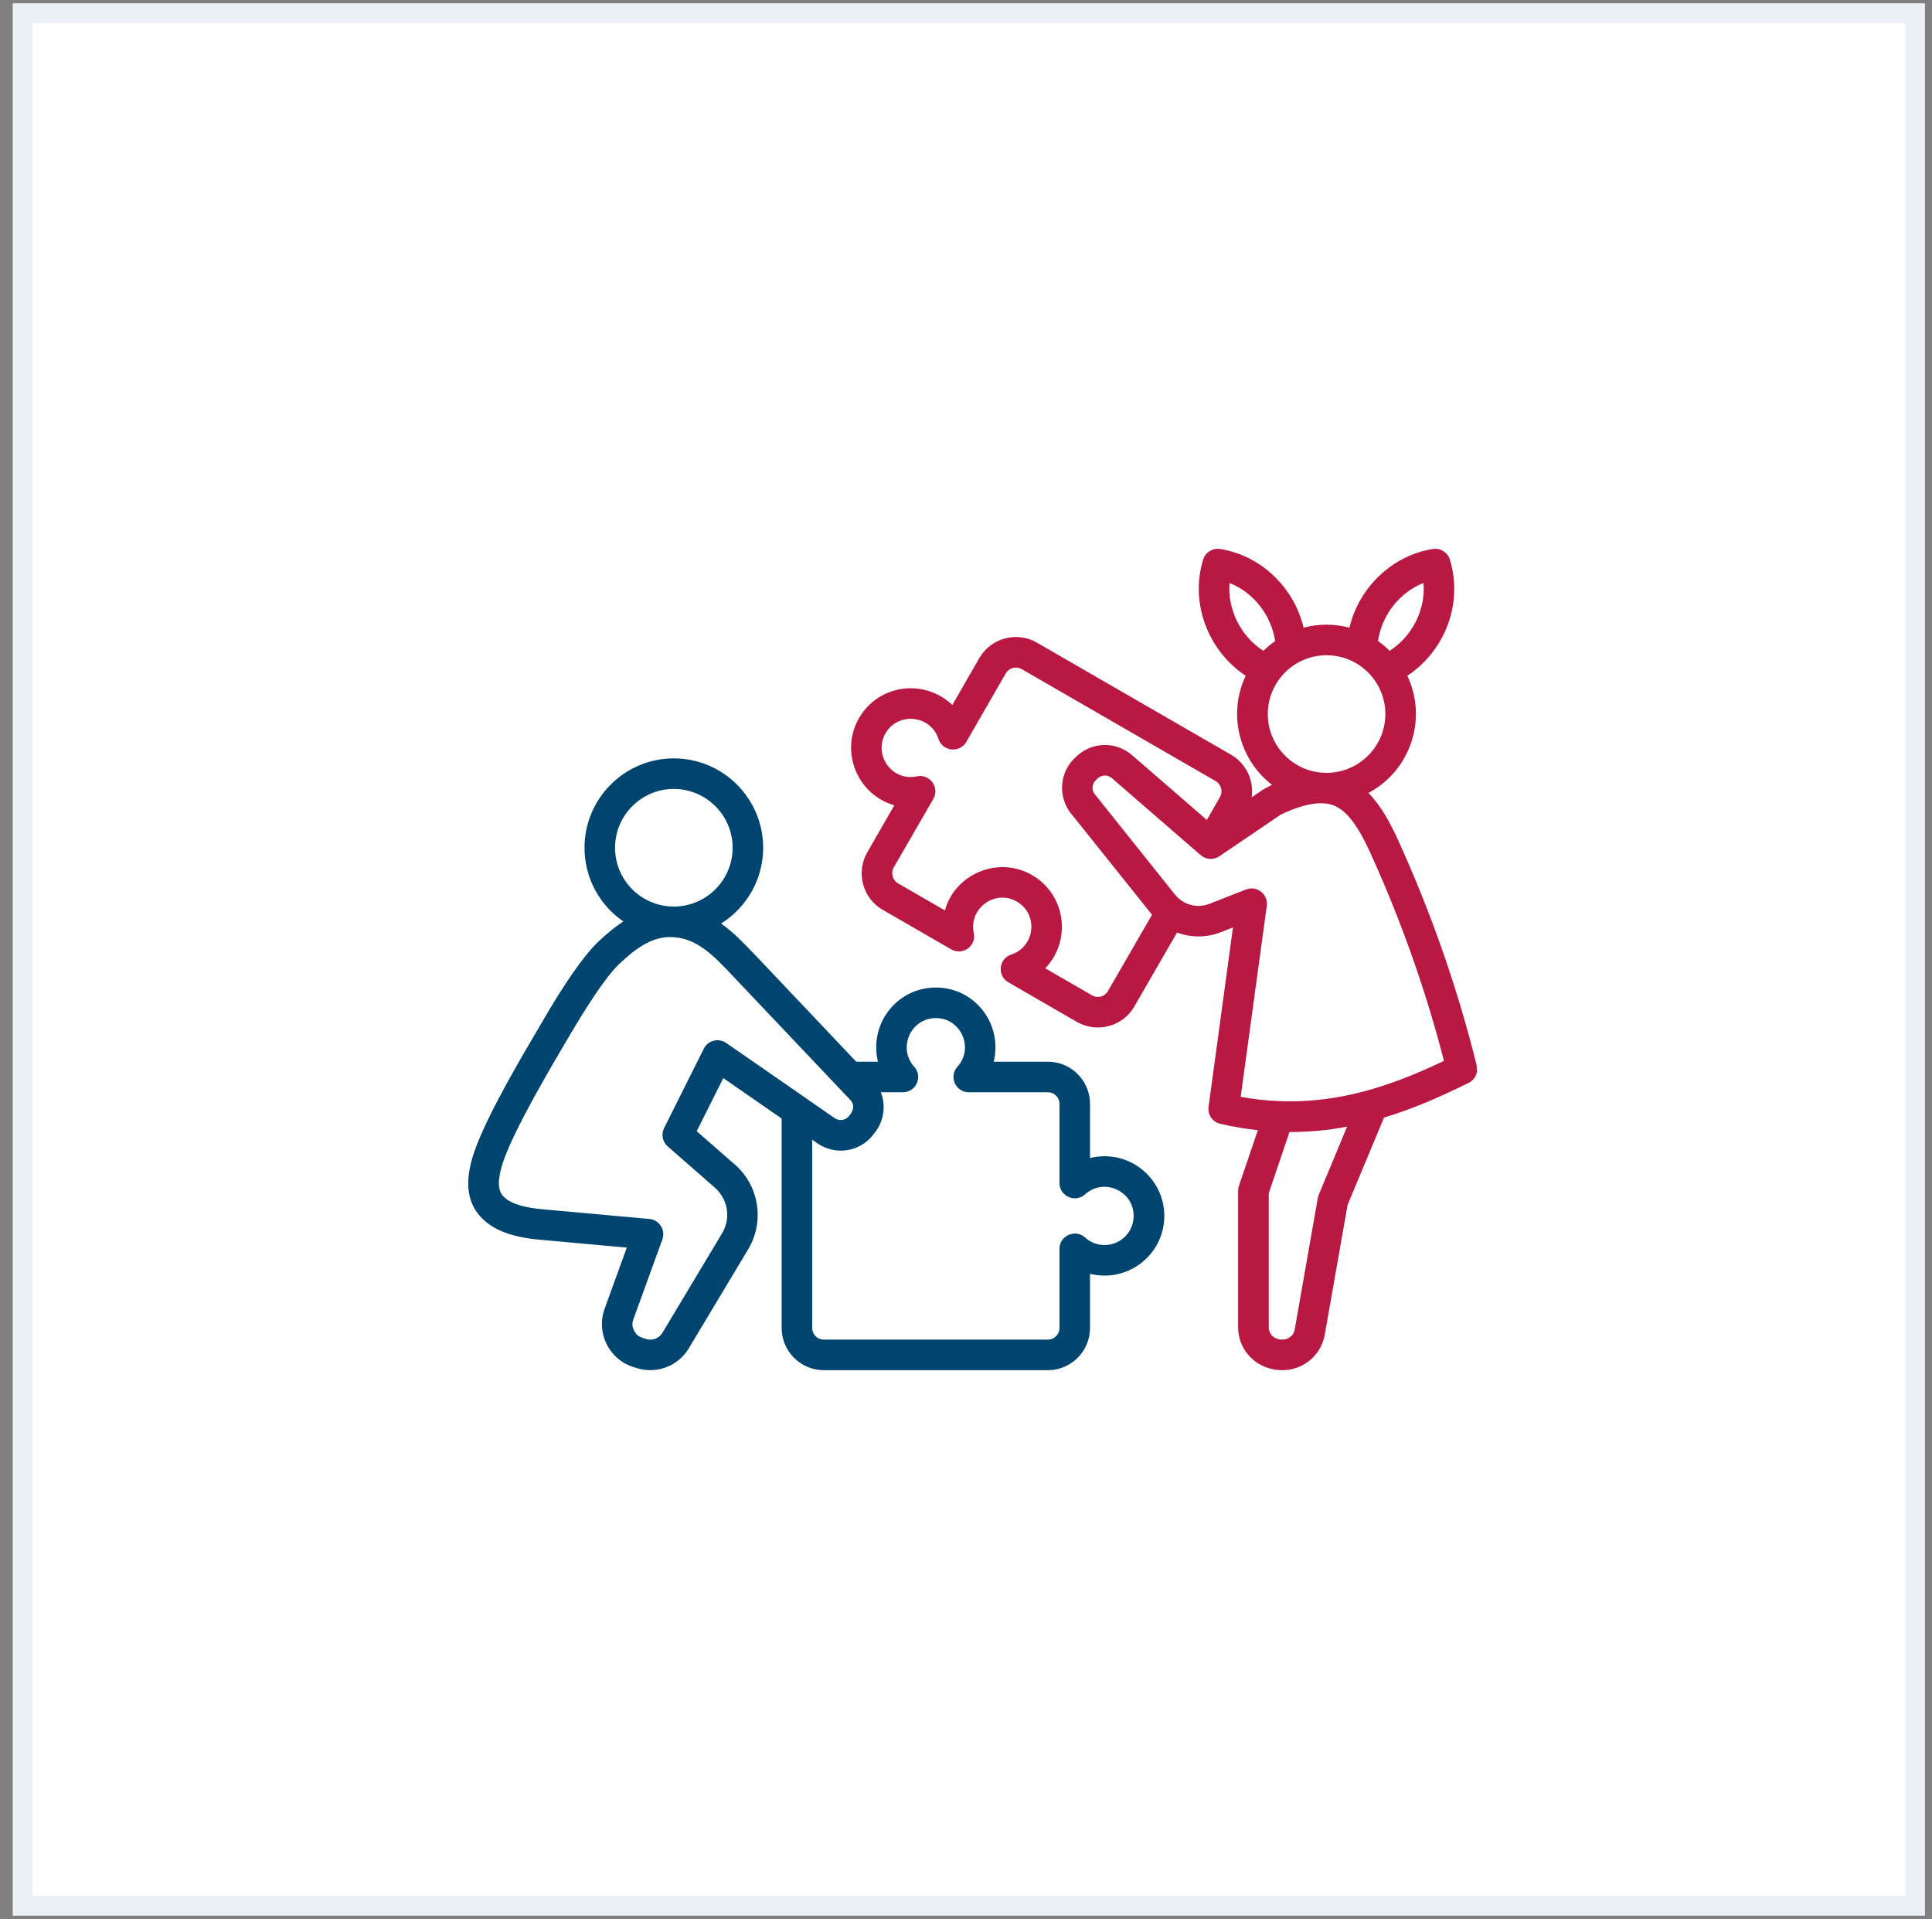
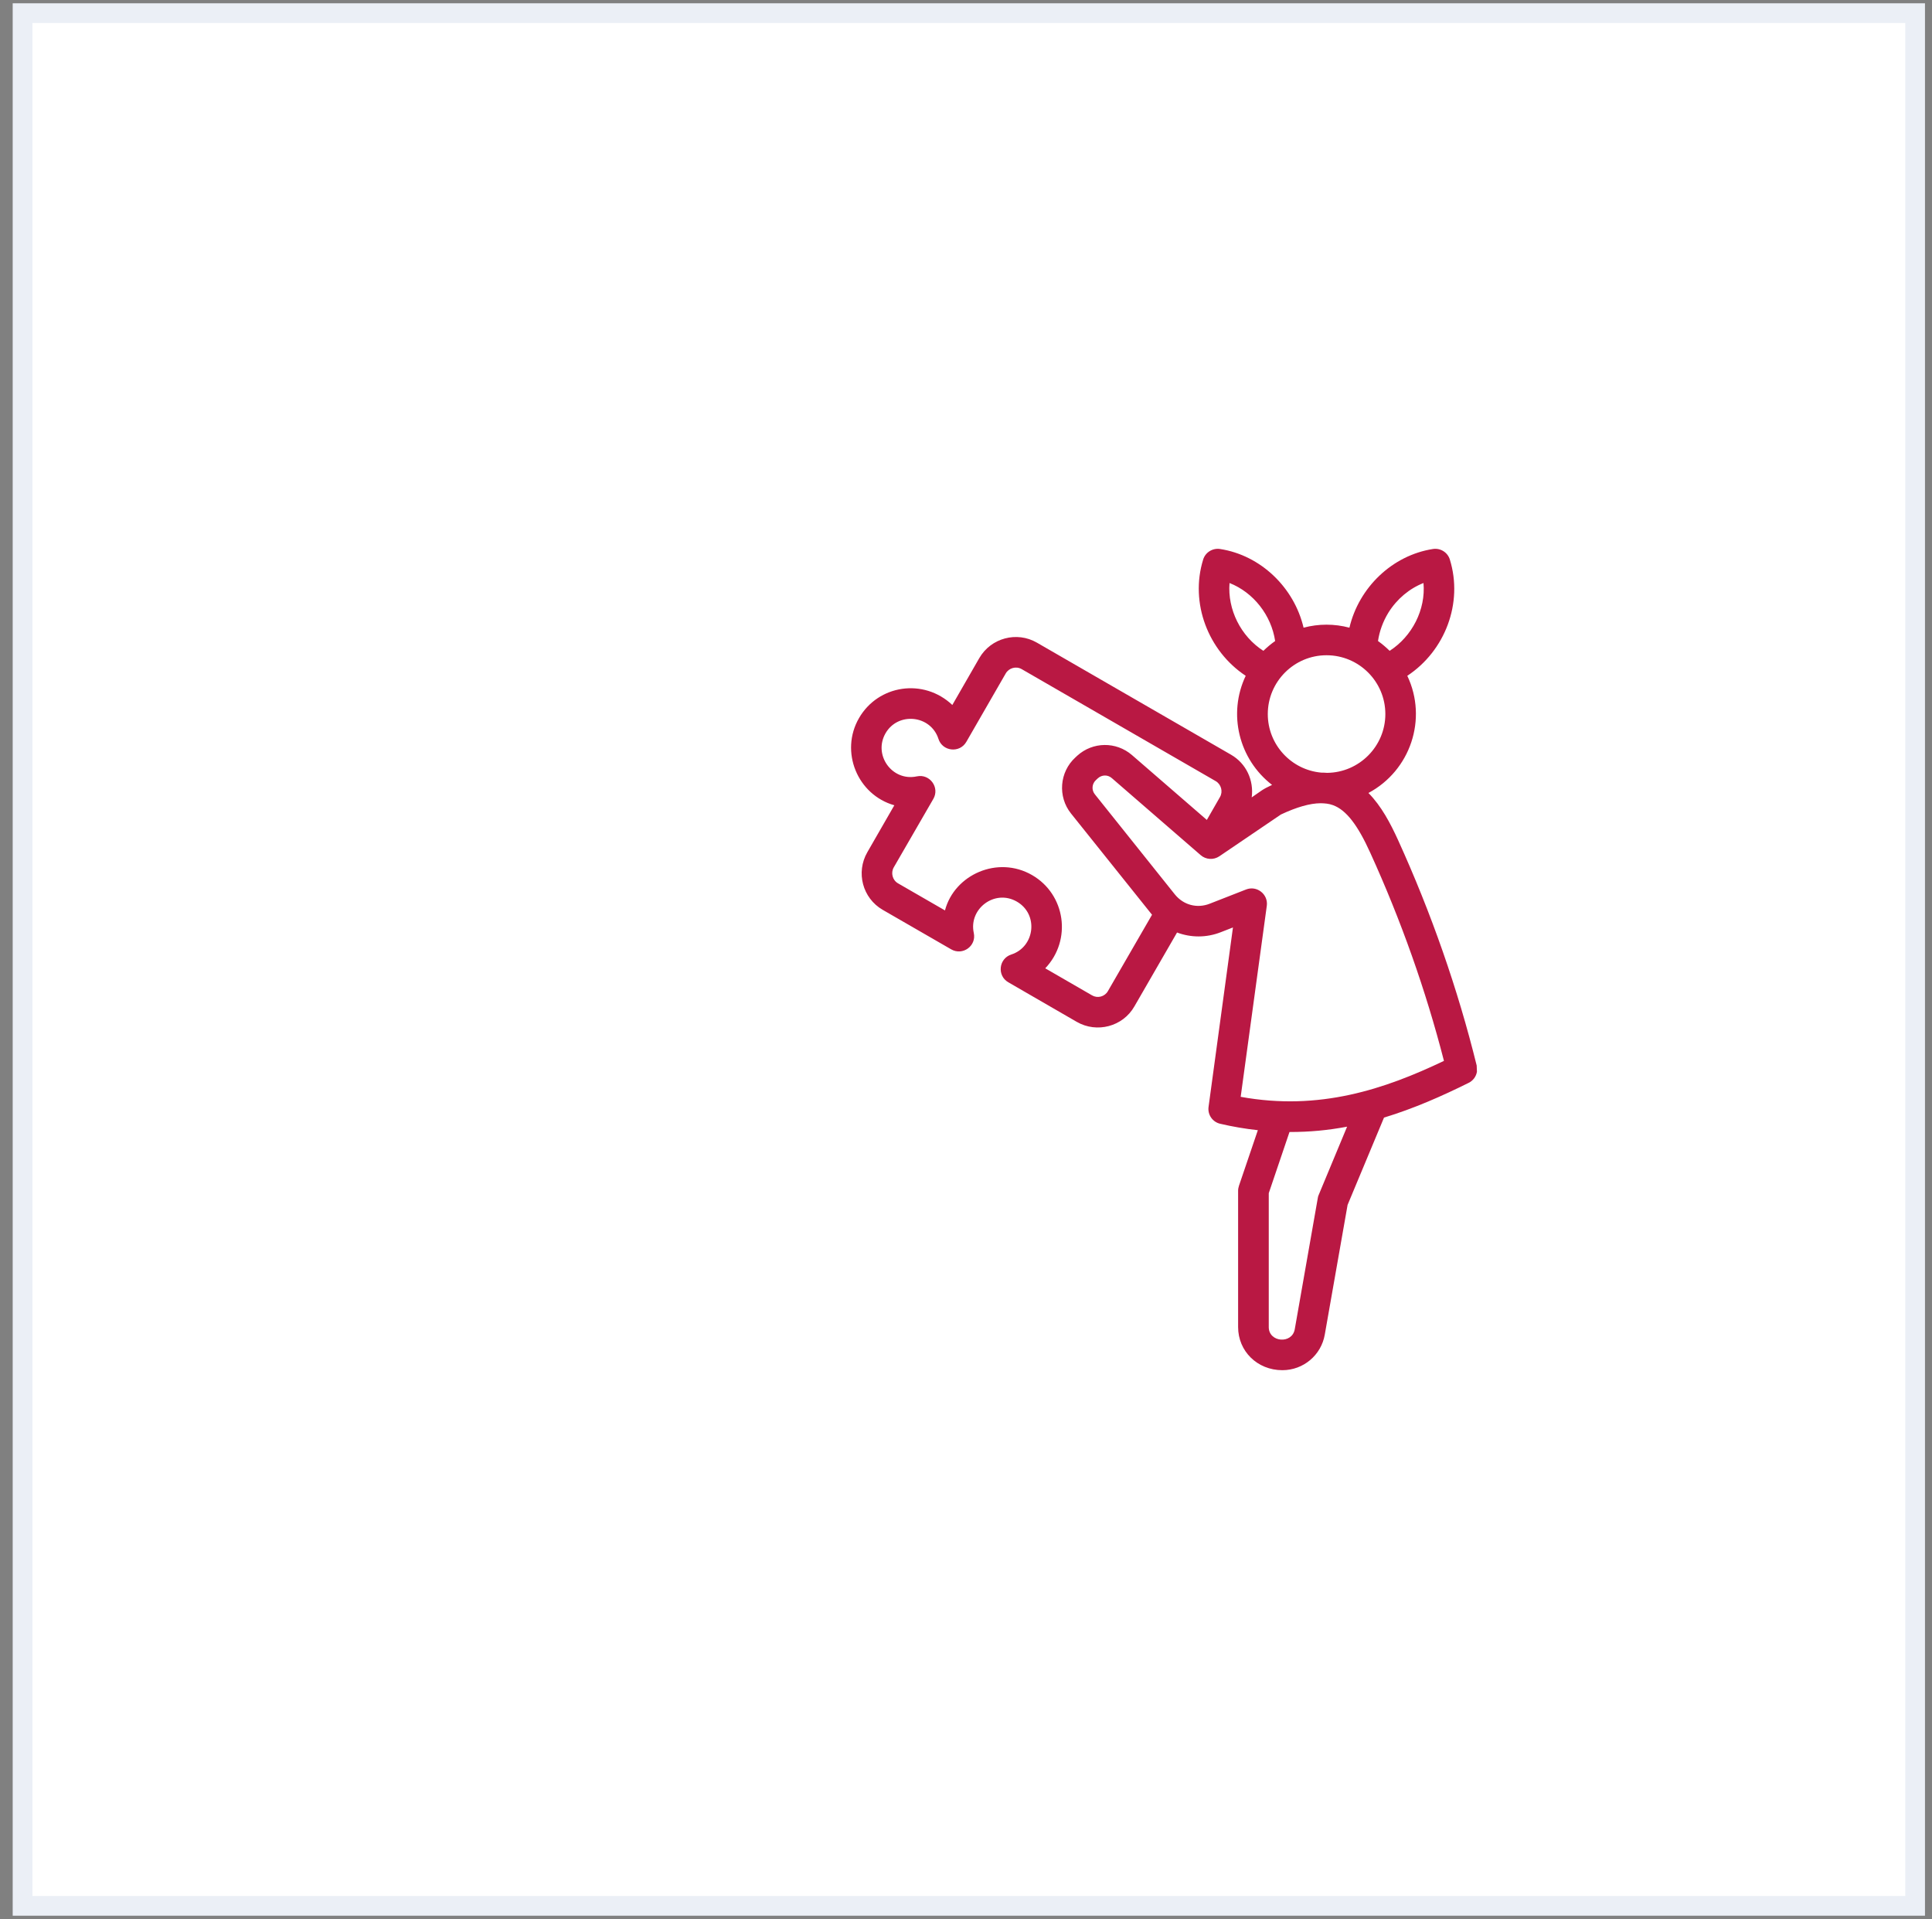
<svg xmlns="http://www.w3.org/2000/svg" width="147" height="146" viewBox="0 0 147 146" fill="none">
  <rect x="0" y="0" width="147" height="146" fill="#808080" stroke="none" />
  <rect x="1.716" y="1" width="144" height="144" fill="white" stroke="#EBEFF6" stroke-width="1.5" />
-   <path fill-rule="evenodd" clip-rule="evenodd" d="M84.045 94.725C83.495 94.725 82.963 94.522 82.562 94.153C81.823 93.483 80.612 94 80.612 95.015V101.035C80.613 101.151 80.59 101.267 80.545 101.374C80.501 101.482 80.436 101.579 80.353 101.661C80.271 101.744 80.173 101.809 80.066 101.853C79.958 101.897 79.843 101.92 79.726 101.919H62.683C62.567 101.92 62.452 101.897 62.344 101.853C62.236 101.809 62.139 101.744 62.056 101.661C61.974 101.579 61.909 101.482 61.864 101.374C61.82 101.267 61.797 101.151 61.797 101.035V86.708L62.189 86.983C63.579 87.945 65.463 87.639 66.471 86.288L66.611 86.106C66.929 85.681 67.133 85.182 67.205 84.656C67.277 84.13 67.213 83.595 67.021 83.1H68.7C69.697 83.1 70.242 81.918 69.558 81.157C68.284 79.739 69.288 77.457 71.21 77.457C73.116 77.457 74.128 79.737 72.851 81.157C72.168 81.918 72.712 83.1 73.71 83.1H79.726C79.843 83.1 79.958 83.123 80.066 83.167C80.174 83.211 80.271 83.276 80.354 83.359C80.436 83.441 80.501 83.539 80.546 83.647C80.59 83.754 80.613 83.87 80.612 83.986V90.004C80.612 91.02 81.82 91.537 82.562 90.866C83.971 89.591 86.256 90.586 86.256 92.51C86.256 93.732 85.267 94.725 84.045 94.725ZM55.258 79.351L63.513 85.071C63.684 85.189 63.895 85.236 64.1 85.203C64.305 85.17 64.489 85.059 64.614 84.893L64.745 84.711C64.754 84.683 65.159 84.17 64.689 83.678L55.752 74.247C54.26 72.665 52.954 71.292 50.995 71.292C49.748 71.292 48.595 71.926 47.095 73.359C46.508 73.92 45.398 75.293 43.42 78.643C41.874 81.26 39.345 85.536 38.383 88.112C38.037 89.045 37.72 90.29 38.215 90.922C38.644 91.477 39.651 91.846 41.106 91.987L49.409 92.741C50.17 92.809 50.656 93.582 50.398 94.298L48.196 100.362C48.084 100.669 48.093 100.938 48.243 101.231C48.46 101.672 48.739 101.743 49.148 101.868C49.651 102.022 50.146 101.831 50.416 101.379L54.931 93.849C55.631 92.685 55.398 91.244 54.381 90.349L50.808 87.223C50.614 87.054 50.481 86.825 50.43 86.573C50.38 86.32 50.414 86.058 50.528 85.828L53.55 79.786C53.862 79.162 54.667 78.945 55.258 79.351ZM46.797 64.498C46.797 62.031 48.803 60.024 51.265 60.024C53.737 60.024 55.743 62.031 55.743 64.498C55.743 66.957 53.747 68.959 51.293 68.972C51.206 68.967 51.119 68.965 51.032 68.966C48.672 68.843 46.797 66.886 46.797 64.498ZM84.045 87.969C83.663 87.969 83.299 88.014 82.935 88.104V83.986C82.935 82.215 81.499 80.774 79.726 80.774H75.612C76.301 77.847 74.126 75.131 71.21 75.131C68.283 75.131 66.108 77.847 66.797 80.774H65.146L57.562 72.769C56.704 71.888 55.927 71.018 54.866 70.263C56.788 69.06 58.066 66.926 58.066 64.498C58.066 60.748 55.016 57.698 51.266 57.698C47.525 57.698 44.474 60.748 44.474 64.498C44.474 66.822 45.641 68.879 47.431 70.105C46.806 70.511 46.163 71.031 45.491 71.677C44.385 72.736 42.895 74.906 41.209 77.824C39.633 80.496 37.245 84.535 36.209 87.293C35.379 89.492 35.435 91.146 36.377 92.351C37.236 93.454 38.709 94.091 40.892 94.302L47.693 94.921L46.004 99.566C45.337 101.409 46.339 103.44 48.224 104.017C48.682 104.157 48.978 104.243 49.474 104.243C50.659 104.243 51.779 103.631 52.413 102.575L56.928 95.045C58.187 92.933 57.767 90.22 55.911 88.598L53.01 86.064L55.034 82.025L59.474 85.099V101.035C59.474 102.804 60.911 104.245 62.683 104.245H79.727C81.499 104.245 82.935 102.804 82.935 101.035V96.916C85.84 97.623 88.588 95.441 88.588 92.509C88.588 90.005 86.545 87.969 84.045 87.969Z" fill="#004470" />
  <path fill-rule="evenodd" clip-rule="evenodd" d="M112.376 81.535L112.357 81.066C110.921 75.247 108.906 69.478 106.377 63.919C105.799 62.649 105.099 61.318 104.12 60.331C107.317 58.623 108.638 54.701 107.077 51.416C109.949 49.52 111.34 45.884 110.314 42.57C110.146 42.022 109.596 41.68 109.027 41.769C105.942 42.247 103.395 44.689 102.674 47.755C101.531 47.45 100.328 47.45 99.185 47.755C98.465 44.692 95.915 42.243 92.833 41.769C92.264 41.682 91.713 42.022 91.545 42.57C90.52 45.88 91.922 49.523 94.782 51.416C93.403 54.315 94.262 57.77 96.788 59.717C96.032 60.066 96.002 60.147 95.239 60.667C95.41 59.364 94.822 58.086 93.663 57.418L78.896 48.894C77.366 48.009 75.398 48.536 74.512 50.068L72.46 53.636C70.276 51.572 66.827 52.096 65.361 54.63C63.883 57.185 65.237 60.47 68.047 61.267L65.995 64.834C65.107 66.372 65.628 68.334 67.161 69.221L72.376 72.229C73.241 72.728 74.309 71.974 74.092 70.978C73.692 69.145 75.681 67.626 77.366 68.594C79.047 69.56 78.74 72.043 76.946 72.621C75.986 72.931 75.849 74.233 76.722 74.735L81.928 77.745C83.454 78.624 85.432 78.109 86.312 76.569L89.558 70.947C90.612 71.342 91.788 71.355 92.888 70.923L93.812 70.562L91.956 84.208C91.915 84.495 91.983 84.787 92.147 85.026C92.311 85.265 92.559 85.434 92.842 85.498C93.786 85.719 94.742 85.882 95.706 85.987L94.269 90.214C94.232 90.335 94.204 90.46 94.204 90.587V100.968C94.204 102.79 95.656 104.246 97.571 104.246C99.166 104.246 100.528 103.106 100.799 101.535L102.534 91.671L105.305 85.028C107.571 84.341 109.707 83.397 111.741 82.387C111.907 82.306 112.052 82.187 112.162 82.039C112.273 81.89 112.346 81.718 112.376 81.535ZM94.4 83.448C100.389 84.541 105.37 82.86 109.866 80.713C108.486 75.343 106.601 70.021 104.26 64.882C103.29 62.737 102.413 61.619 101.424 61.258C101.093 61.138 100.828 61.12 100.482 61.111C99.67 61.117 98.672 61.4 97.46 61.969L92.777 65.147C92.564 65.29 92.31 65.36 92.054 65.345C91.797 65.33 91.553 65.231 91.359 65.063L84.596 59.201C84.288 58.93 83.84 58.936 83.532 59.214L83.392 59.344C83.24 59.48 83.146 59.67 83.13 59.874C83.114 60.078 83.178 60.28 83.308 60.437L89.391 68.048C90.044 68.856 91.079 69.133 92.04 68.757L94.811 67.673C95.635 67.349 96.506 68.044 96.387 68.913L94.4 83.448ZM100.342 90.896C100.305 90.975 100.277 91.057 100.268 91.143L98.514 101.132C98.309 102.281 96.536 102.132 96.536 100.968V90.78L98.113 86.125C99.678 86.125 101.043 85.992 102.497 85.719L100.342 90.896ZM84.297 75.406C84.24 75.507 84.163 75.595 84.071 75.665C83.979 75.736 83.874 75.788 83.763 75.818C83.651 75.848 83.534 75.856 83.419 75.841C83.305 75.826 83.194 75.788 83.094 75.73L79.53 73.671C81.576 71.517 81.073 68.05 78.532 66.58C75.908 65.062 72.614 66.549 71.9 69.266L68.327 67.205C67.904 66.963 67.766 66.411 68 65.997L71.013 60.785C71.519 59.915 70.745 58.856 69.763 59.067C67.88 59.472 66.429 57.445 67.375 55.793C68.323 54.14 70.82 54.395 71.405 56.22C71.709 57.166 73.012 57.323 73.523 56.445L76.526 51.231C76.772 50.814 77.314 50.664 77.739 50.909L92.506 59.433C92.917 59.675 93.066 60.228 92.823 60.641L91.825 62.382L86.125 57.444C84.922 56.406 83.14 56.428 81.965 57.495L81.825 57.625C80.612 58.732 80.463 60.607 81.489 61.891L87.58 69.503C87.599 69.534 87.627 69.564 87.655 69.595L84.297 75.406ZM96.462 54.327C96.462 51.859 98.467 49.852 100.93 49.852C103.402 49.852 105.407 51.859 105.407 54.327C105.407 56.779 103.42 58.775 100.976 58.8C100.827 58.788 100.678 58.782 100.529 58.782C98.253 58.578 96.462 56.659 96.462 54.327ZM96.126 49.516C94.41 48.414 93.388 46.375 93.551 44.357C95.375 45.074 96.73 46.808 97.022 48.77C96.704 48.995 96.404 49.245 96.126 49.516ZM105.641 46.607C106.294 45.563 107.236 44.779 108.309 44.357C108.489 46.376 107.442 48.419 105.734 49.516C105.454 49.243 105.165 48.995 104.848 48.77C104.96 48.015 105.23 47.277 105.641 46.607Z" fill="#B91843" />
</svg>